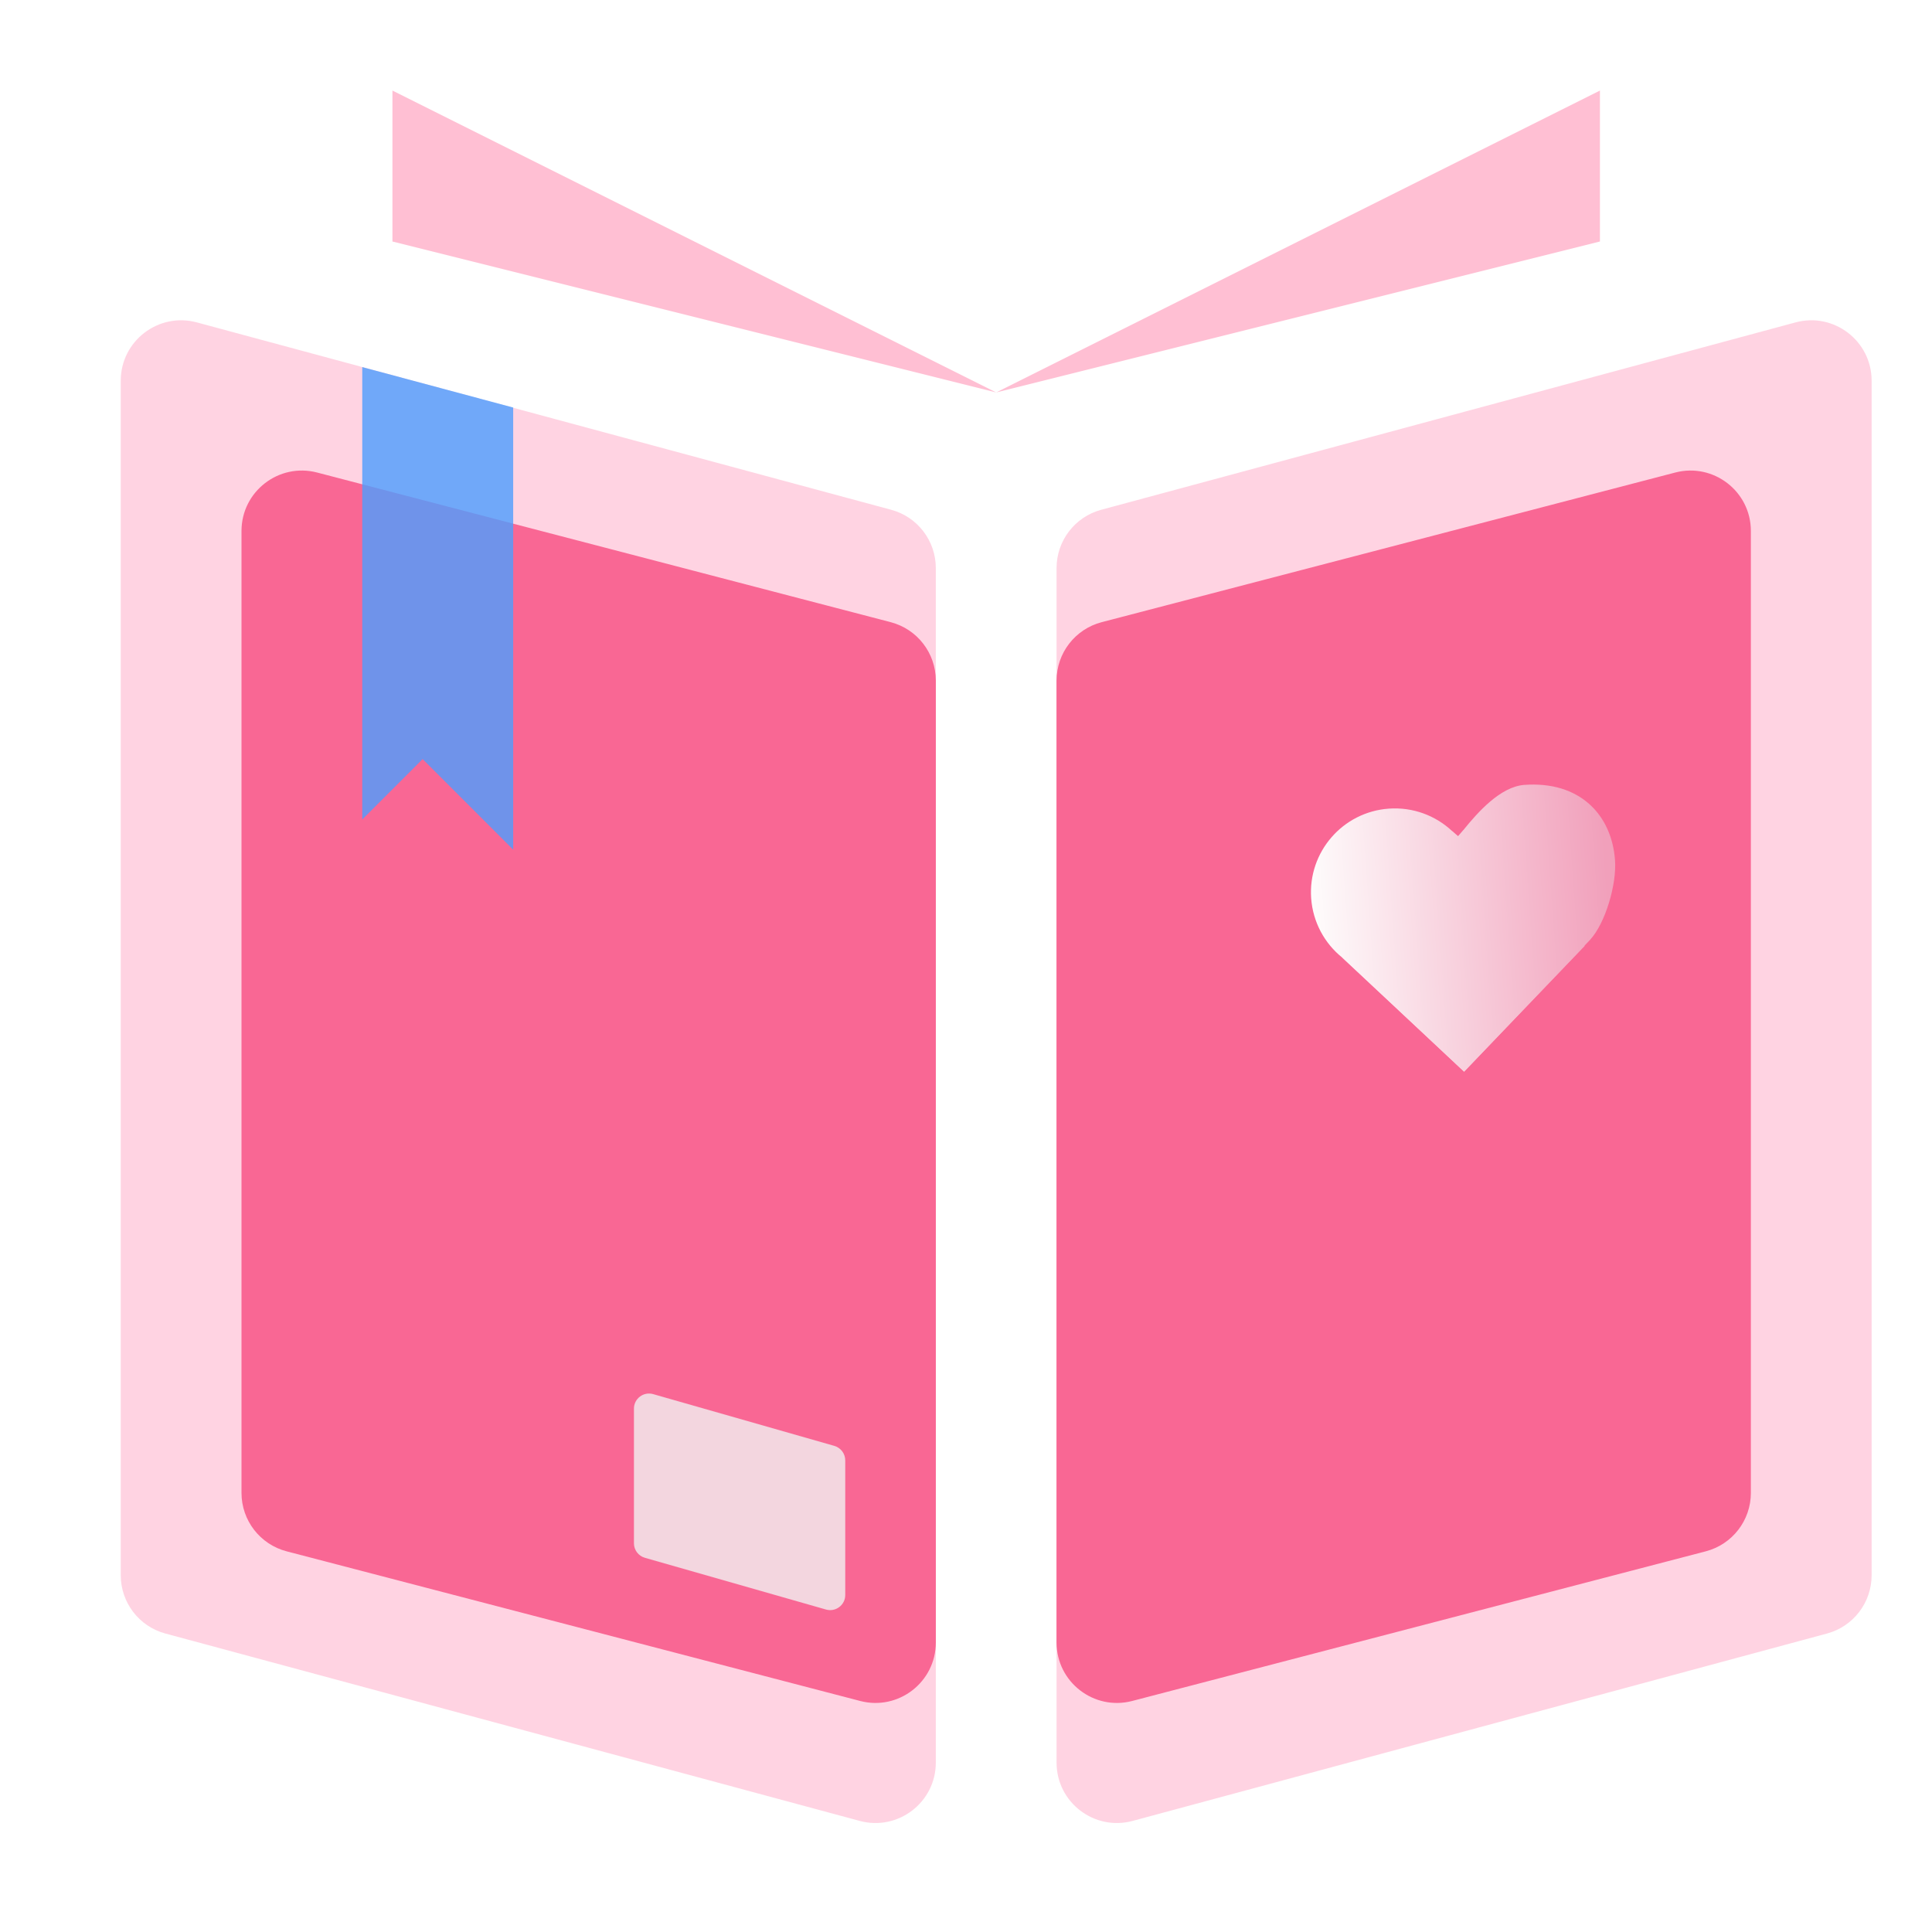
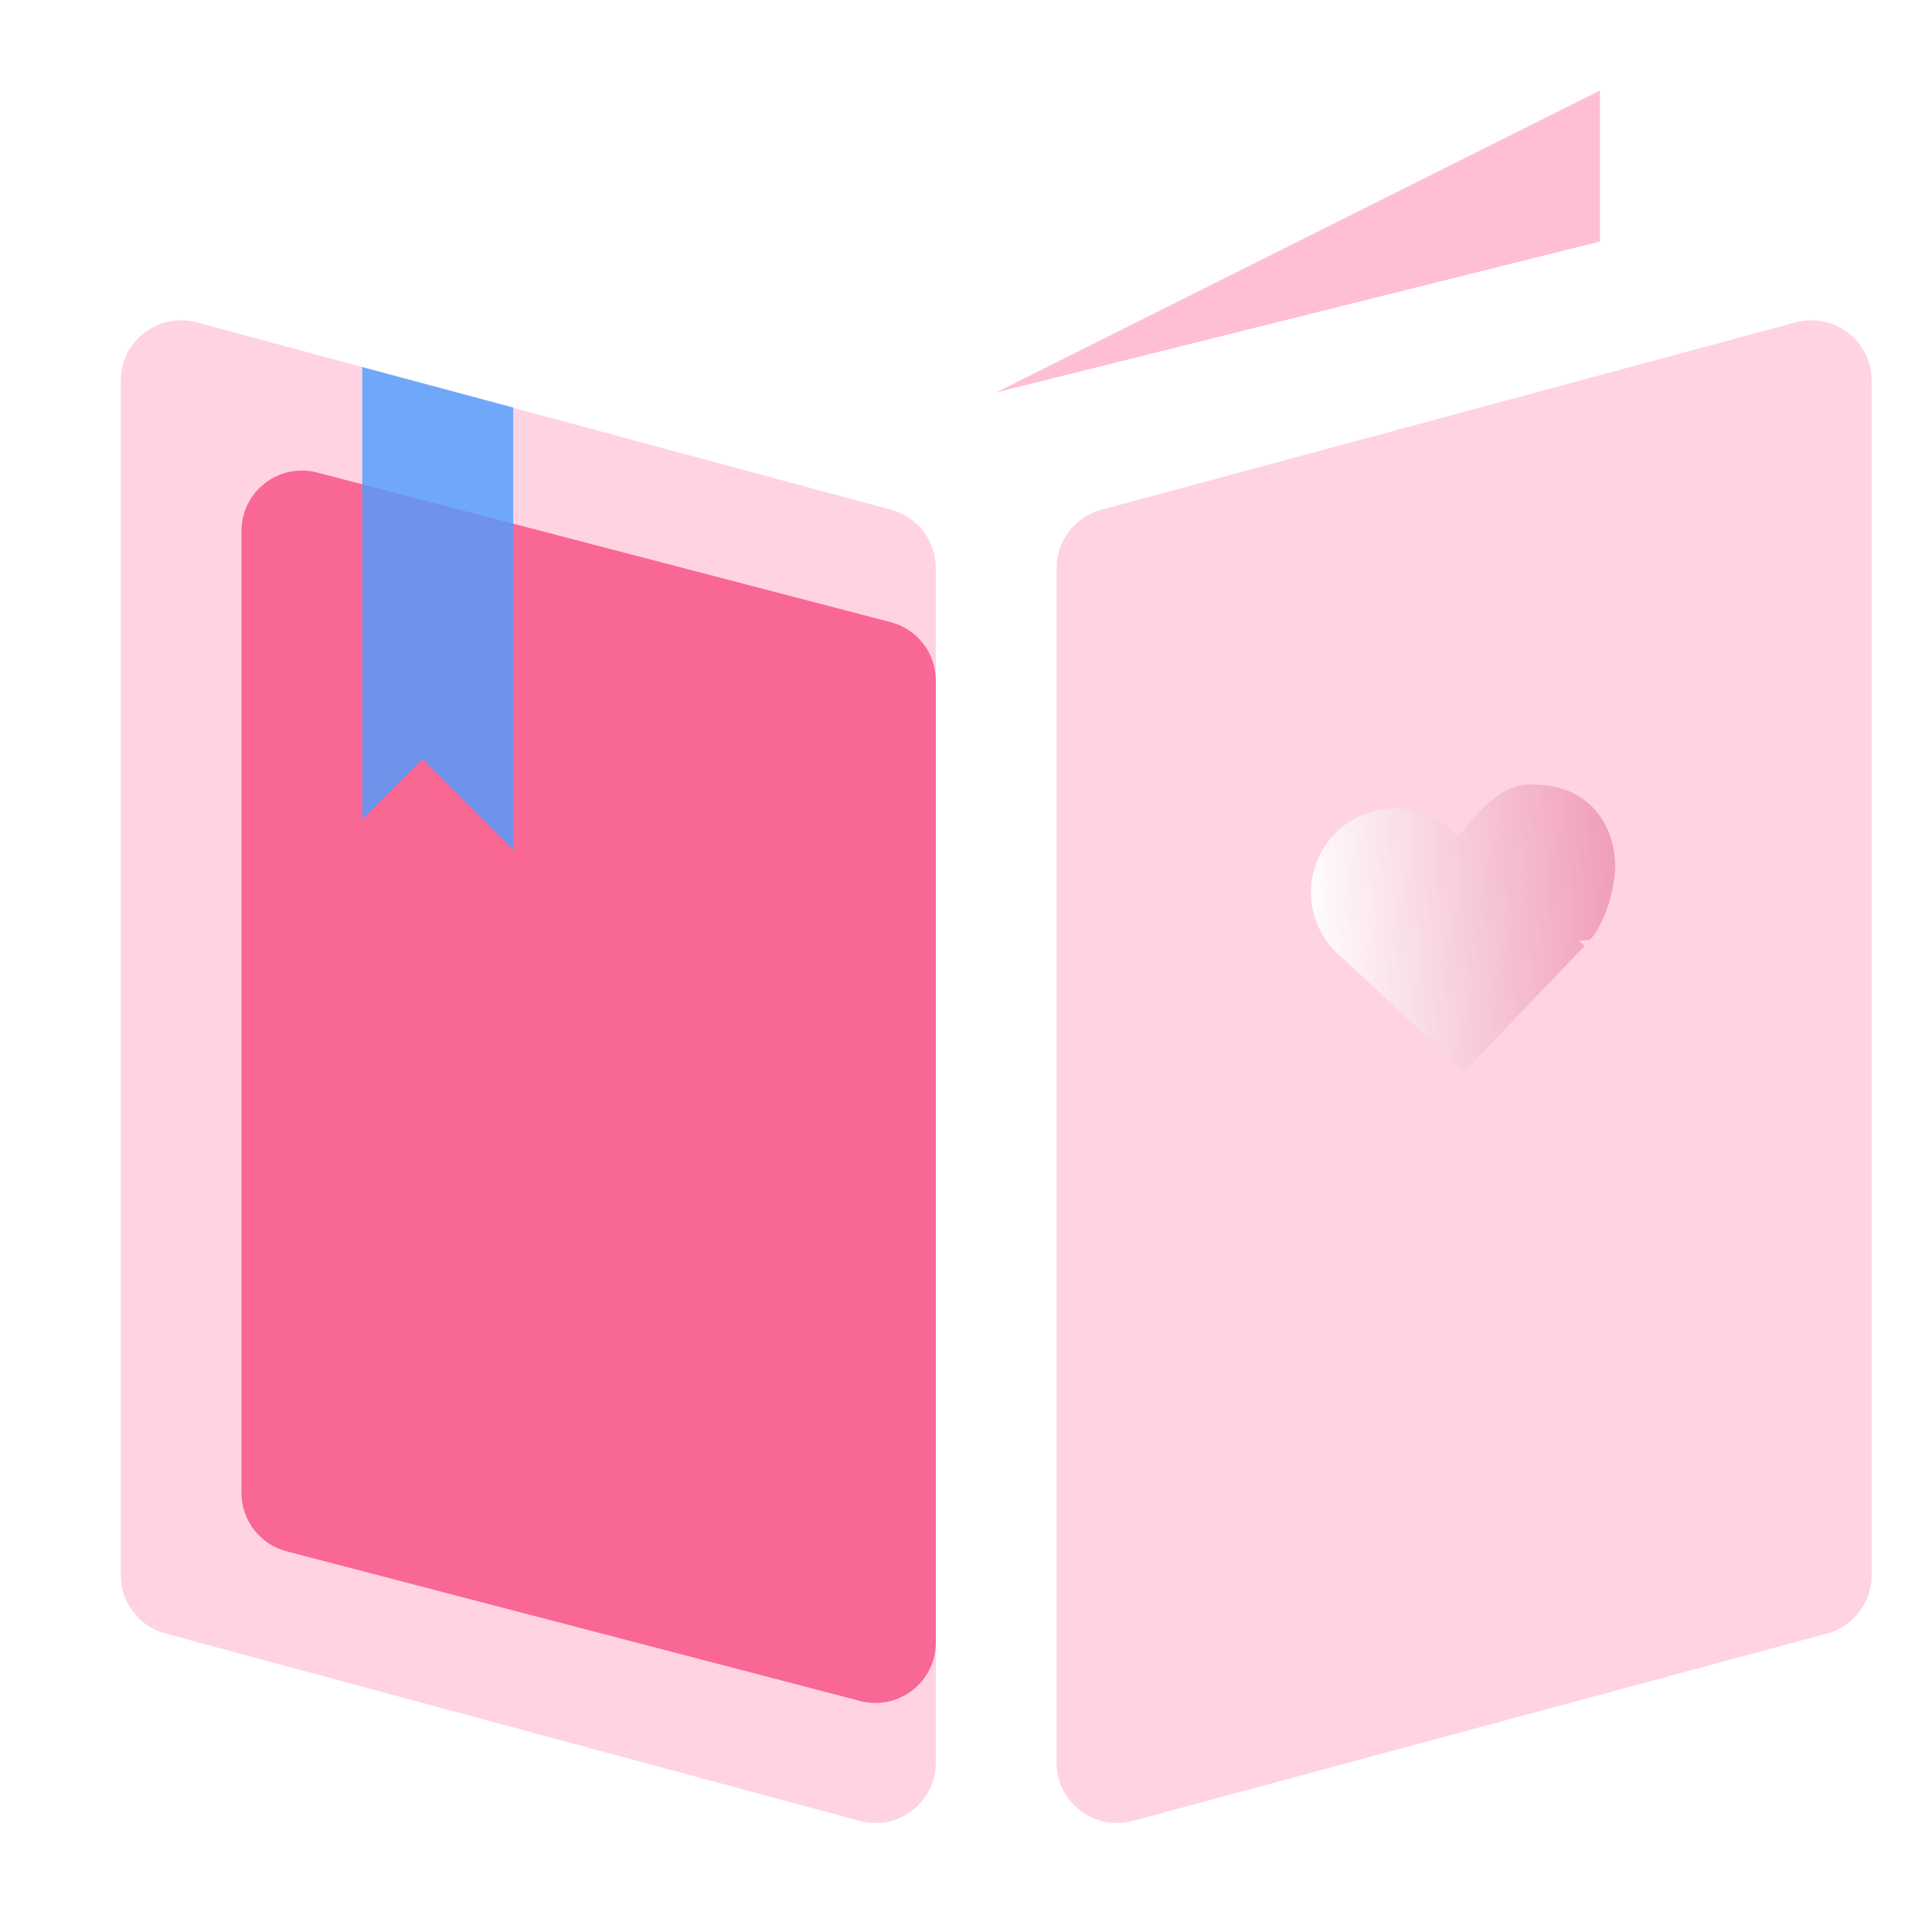
<svg xmlns="http://www.w3.org/2000/svg" width="64" height="64" viewBox="0 0 64 64" fill="none">
  <path d="M8 49.455V17.589C8 16.279 9.238 15.323 10.505 15.653L29.505 20.61C30.386 20.84 31 21.635 31 22.545V54.411C31 55.721 29.762 56.677 28.495 56.347L9.495 51.39C8.614 51.16 8 50.365 8 49.455Z" fill="#F32663" />
-   <path d="M58 49.455V17.589C58 16.279 56.762 15.323 55.495 15.653L36.495 20.61C35.614 20.84 35 21.635 35 22.545V54.411C35 55.721 36.238 56.677 37.505 56.347L56.505 51.39C57.386 51.16 58 50.365 58 49.455Z" fill="#F32663" />
  <g filter="url(#filter0_bi_230_233)">
    <path d="M4 52.182V12.611C4 11.295 5.25 10.337 6.521 10.68L29.521 16.887C30.394 17.122 31 17.914 31 18.818V58.389C31 59.705 29.75 60.663 28.479 60.32L5.479 54.113C4.606 53.878 4 53.086 4 52.182Z" fill="#FFA8C6" fill-opacity="0.5" />
  </g>
  <g filter="url(#filter1_bi_230_233)">
    <path d="M62 52.182V12.611C62 11.295 60.75 10.337 59.479 10.68L36.479 16.887C35.606 17.122 35 17.914 35 18.818V58.389C35 59.705 36.25 60.663 37.521 60.32L60.521 54.113C61.394 53.878 62 53.086 62 52.182Z" fill="#FFA8C6" fill-opacity="0.5" />
  </g>
-   <path d="M13 8V3L33 13L13 8Z" fill="#FFBFD3" />
  <path d="M53 8V3L33 13L53 8Z" fill="#FFBFD3" />
  <path d="M12 27.146V12.16L17 13.5V28.146L14 25.146L12 27.146Z" fill="#4D9DFF" fill-opacity="0.8" />
  <path d="M44.46 31.719C43.882 31.252 43.492 30.556 43.434 29.756C43.325 28.226 44.477 26.896 46.007 26.787C46.807 26.73 47.552 27.017 48.096 27.523L48.097 27.522L52.496 31.334L48.5 35.5L44.459 31.721L44.46 31.719Z" fill="url(#paint0_linear_230_233)" />
-   <path d="M52.673 31.132C53.179 30.587 53.557 29.3 53.5 28.5C53.39 26.97 52.313 25.87 50.5 26C49.7 26.057 48.944 26.918 48.477 27.496L48.476 27.495L44.664 31.894L48.5 35.5L52.674 31.133L52.673 31.132Z" fill="url(#paint1_linear_230_233)" />
-   <path d="M21 51.123V46.663C21 46.331 21.318 46.091 21.637 46.182L27.637 47.896C27.852 47.958 28 48.154 28 48.377V52.837C28 53.169 27.682 53.409 27.363 53.318L21.363 51.604C21.148 51.542 21 51.346 21 51.123Z" fill="#F1F1F1" fill-opacity="0.8" />
+   <path d="M52.673 31.132C53.179 30.587 53.557 29.3 53.5 28.5C53.39 26.97 52.313 25.87 50.5 26C49.7 26.057 48.944 26.918 48.477 27.496L48.476 27.495L44.664 31.894L52.674 31.133L52.673 31.132Z" fill="url(#paint1_linear_230_233)" />
  <defs>
    <filter id="filter0_bi_230_233" x="2" y="8.61" width="31" height="53.78" filterUnits="userSpaceOnUse" color-interpolation-filters="sRGB">
      <feFlood flood-opacity="0" result="BackgroundImageFix" />
      <feGaussianBlur in="BackgroundImageFix" stdDeviation="1" />
      <feComposite in2="SourceAlpha" operator="in" result="effect1_backgroundBlur_230_233" />
      <feBlend mode="normal" in="SourceGraphic" in2="effect1_backgroundBlur_230_233" result="shape" />
      <feColorMatrix in="SourceAlpha" type="matrix" values="0 0 0 0 0 0 0 0 0 0 0 0 0 0 0 0 0 0 127 0" result="hardAlpha" />
      <feOffset />
      <feGaussianBlur stdDeviation="1" />
      <feComposite in2="hardAlpha" operator="arithmetic" k2="-1" k3="1" />
      <feColorMatrix type="matrix" values="0 0 0 0 1 0 0 0 0 0.906 0 0 0 0 0.957 0 0 0 1 0" />
      <feBlend mode="normal" in2="shape" result="effect2_innerShadow_230_233" />
    </filter>
    <filter id="filter1_bi_230_233" x="33" y="8.61" width="31" height="53.78" filterUnits="userSpaceOnUse" color-interpolation-filters="sRGB">
      <feFlood flood-opacity="0" result="BackgroundImageFix" />
      <feGaussianBlur in="BackgroundImageFix" stdDeviation="1" />
      <feComposite in2="SourceAlpha" operator="in" result="effect1_backgroundBlur_230_233" />
      <feBlend mode="normal" in="SourceGraphic" in2="effect1_backgroundBlur_230_233" result="shape" />
      <feColorMatrix in="SourceAlpha" type="matrix" values="0 0 0 0 0 0 0 0 0 0 0 0 0 0 0 0 0 0 127 0" result="hardAlpha" />
      <feOffset />
      <feGaussianBlur stdDeviation="1" />
      <feComposite in2="hardAlpha" operator="arithmetic" k2="-1" k3="1" />
      <feColorMatrix type="matrix" values="0 0 0 0 1 0 0 0 0 0.906 0 0 0 0 0.957 0 0 0 1 0" />
      <feBlend mode="normal" in2="shape" result="effect2_innerShadow_230_233" />
    </filter>
    <linearGradient id="paint0_linear_230_233" x1="43.466" y1="30.2" x2="53.267" y2="29.5" gradientUnits="userSpaceOnUse">
      <stop stop-color="#FEFCFC" />
      <stop offset="1" stop-color="#F1A0BB" />
    </linearGradient>
    <linearGradient id="paint1_linear_230_233" x1="43.466" y1="30.2" x2="53.267" y2="29.5" gradientUnits="userSpaceOnUse">
      <stop stop-color="#FEFCFC" />
      <stop offset="1" stop-color="#F1A0BB" />
    </linearGradient>
  </defs>
</svg>